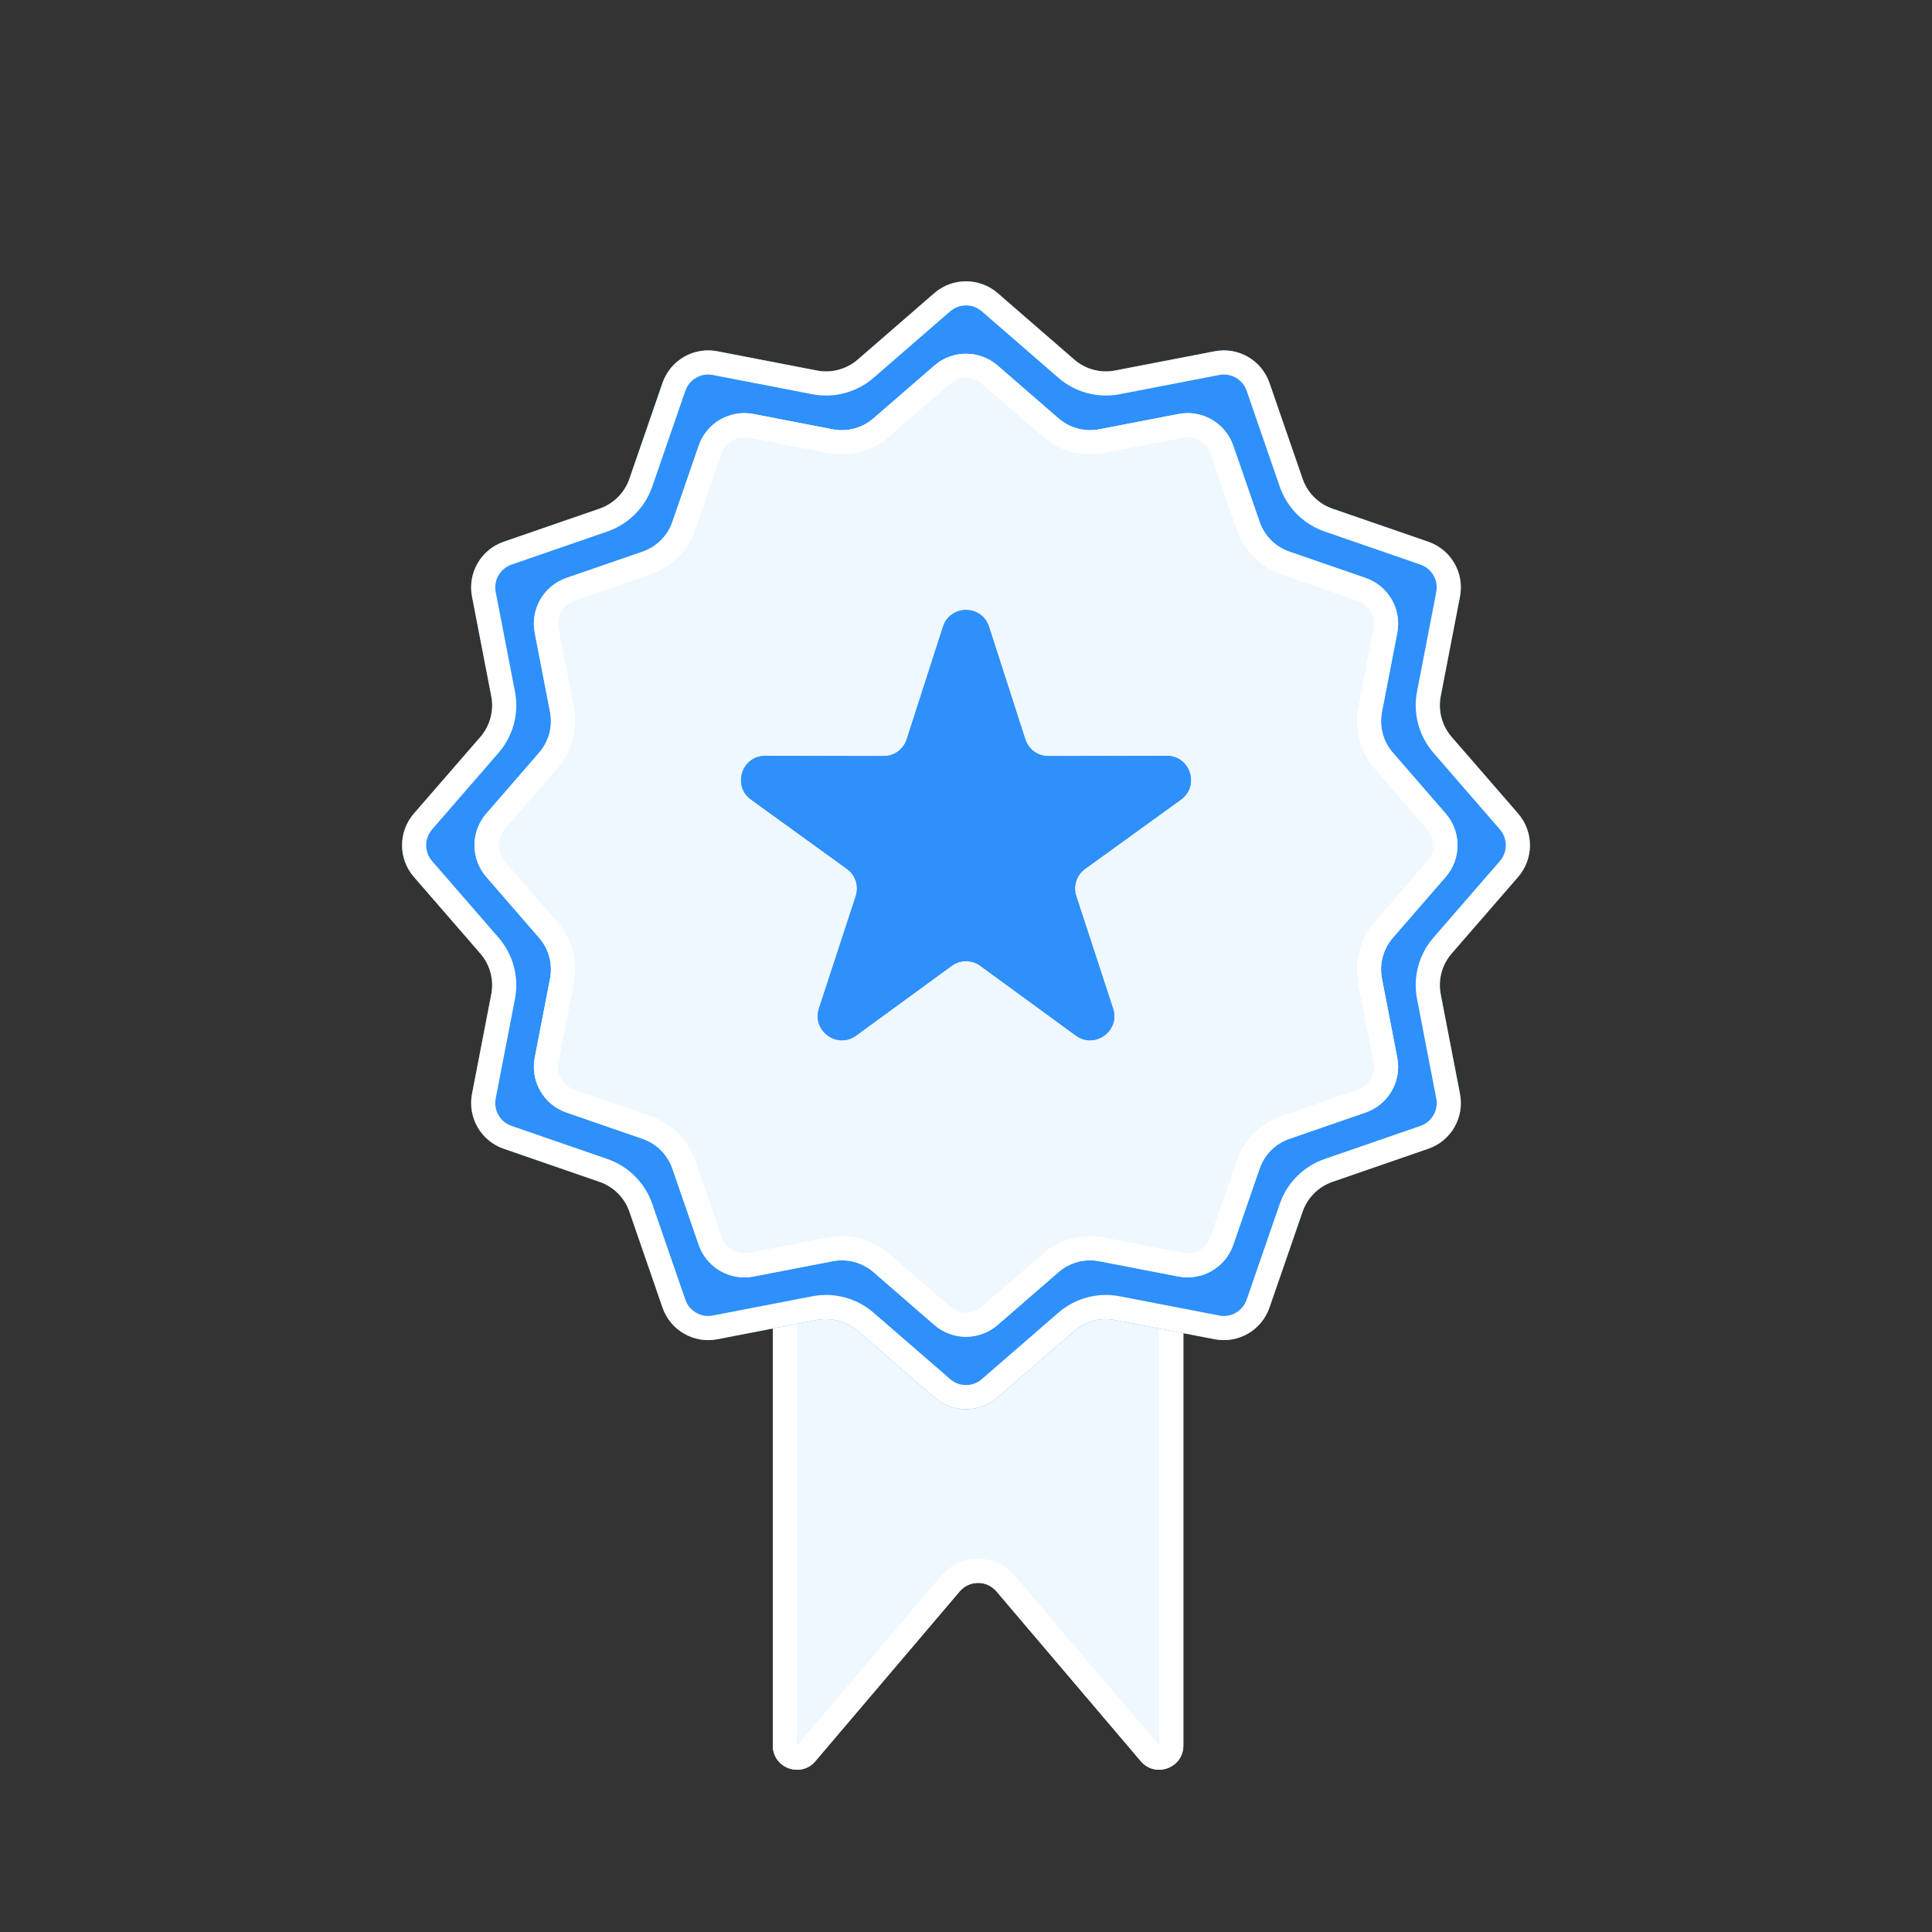
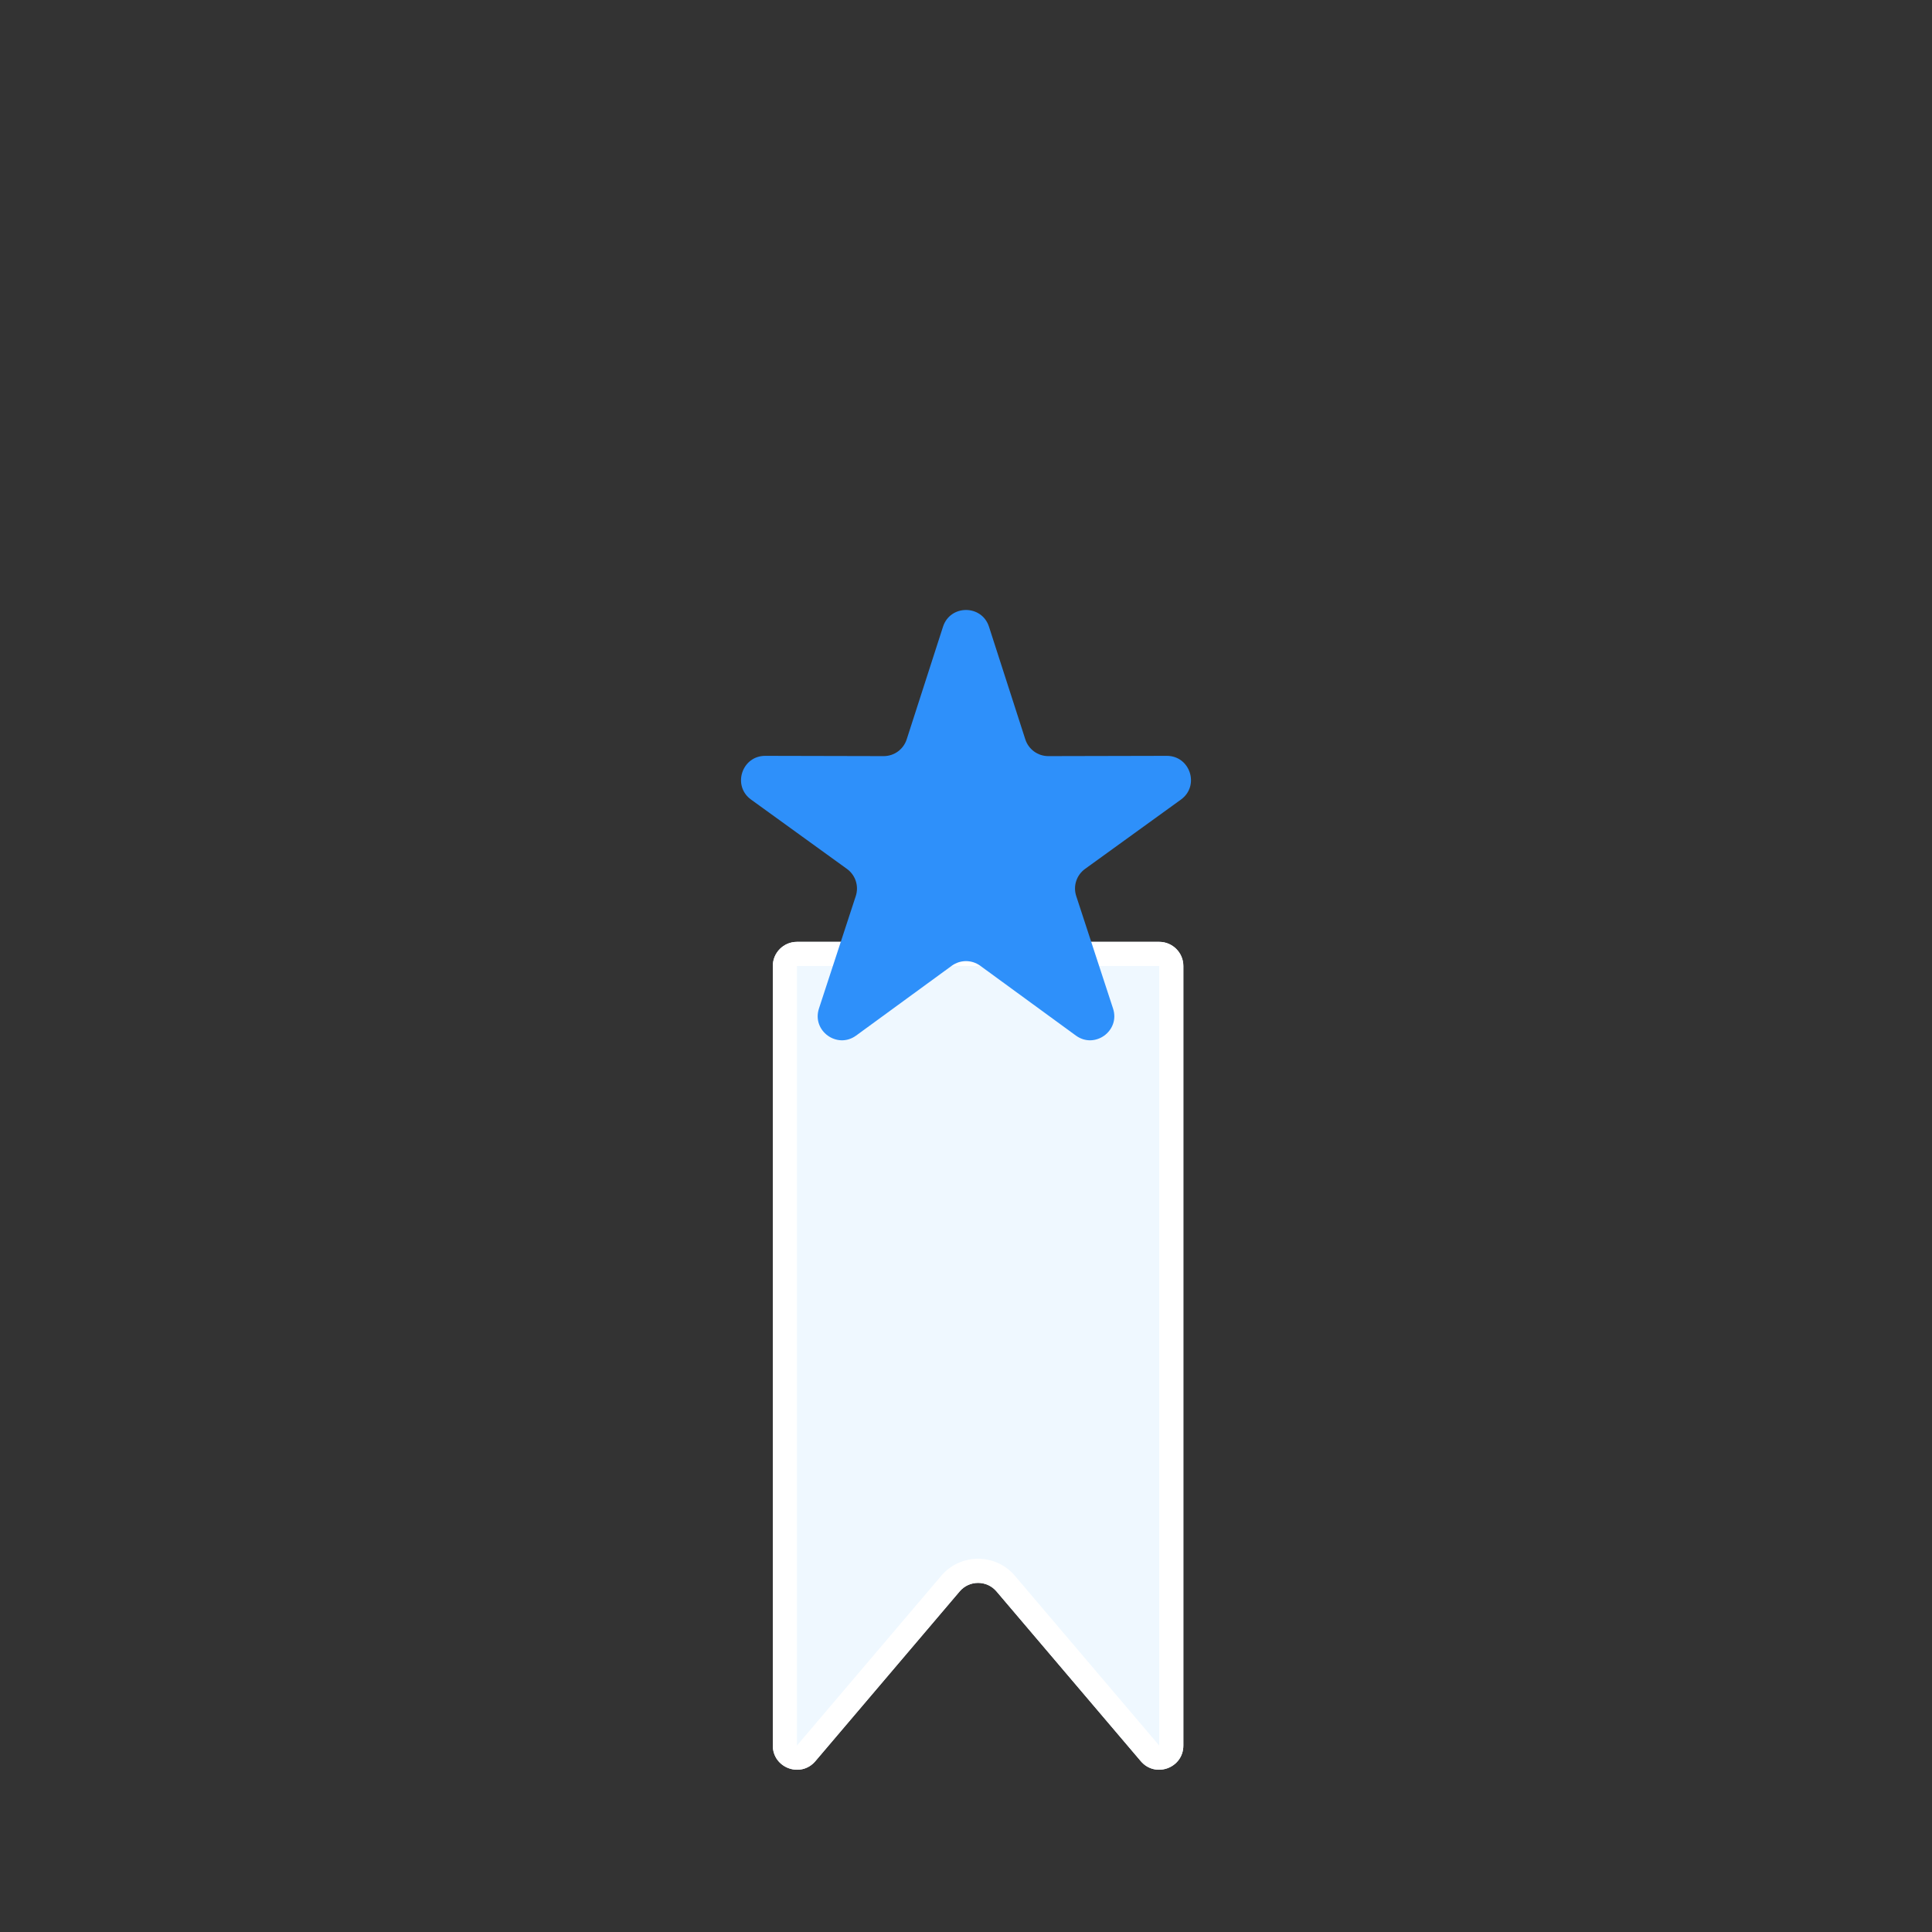
<svg xmlns="http://www.w3.org/2000/svg" width="80" height="80" viewBox="0 0 80 80" fill="none">
  <rect x="0" y="0" width="80" height="80" fill="#333333" stroke="none" />
  <path d="M32 40C32 39.448 32.448 39 33 39H48C48.552 39 49 39.448 49 40V72.279C49 73.21 47.841 73.636 47.238 72.927L41.262 65.896C40.863 65.427 40.137 65.427 39.738 65.896L33.762 72.927C33.159 73.636 32 73.21 32 72.279V40Z" fill="#EFF8FF" />
  <path fill-rule="evenodd" clip-rule="evenodd" d="M48 40H33V72.279L38.976 65.249C39.775 64.309 41.225 64.309 42.024 65.249L48 72.279V40ZM33 39C32.448 39 32 39.448 32 40V72.279C32 73.21 33.159 73.636 33.762 72.927L39.738 65.896C40.137 65.427 40.863 65.427 41.262 65.896L47.238 72.927C47.841 73.636 49 73.21 49 72.279V40C49 39.448 48.552 39 48 39H33Z" fill="white" />
-   <path d="M38.689 12.137C39.441 11.485 40.559 11.485 41.311 12.137L44.483 14.889C44.947 15.292 45.57 15.459 46.173 15.342L50.296 14.545C51.274 14.356 52.241 14.914 52.566 15.855L53.938 19.825C54.138 20.405 54.594 20.862 55.175 21.062L59.144 22.433C60.085 22.758 60.644 23.726 60.455 24.703L59.658 28.827C59.541 29.43 59.708 30.053 60.111 30.517L62.863 33.689C63.515 34.441 63.515 35.559 62.863 36.311L60.111 39.483C59.708 39.947 59.541 40.57 59.658 41.173L60.455 45.296C60.644 46.274 60.085 47.241 59.144 47.566L55.175 48.938C54.594 49.138 54.138 49.594 53.938 50.175L52.566 54.144C52.241 55.085 51.274 55.644 50.296 55.455L46.173 54.658C45.57 54.541 44.947 54.708 44.483 55.111L41.311 57.863C40.559 58.515 39.441 58.515 38.689 57.863L35.517 55.111C35.053 54.708 34.43 54.541 33.827 54.658L29.703 55.455C28.726 55.644 27.758 55.085 27.433 54.144L26.062 50.175C25.862 49.594 25.405 49.138 24.825 48.938L20.855 47.566C19.914 47.241 19.356 46.274 19.545 45.296L20.342 41.173C20.459 40.57 20.292 39.947 19.889 39.483L17.137 36.311C16.485 35.559 16.485 34.441 17.137 33.689L19.889 30.517C20.292 30.053 20.459 29.43 20.342 28.827L19.545 24.703C19.356 23.726 19.914 22.758 20.855 22.433L24.825 21.062C25.405 20.862 25.862 20.405 26.062 19.825L27.433 15.855C27.758 14.914 28.726 14.356 29.703 14.545L33.827 15.342C34.43 15.459 35.053 15.292 35.517 14.889L38.689 12.137Z" fill="#2E90FA" />
-   <path fill-rule="evenodd" clip-rule="evenodd" d="M43.827 15.645L40.655 12.892C40.279 12.566 39.721 12.566 39.345 12.892L36.172 15.645C35.476 16.248 34.541 16.499 33.637 16.324L29.514 15.527C29.025 15.432 28.541 15.711 28.379 16.182L27.008 20.151C26.707 21.022 26.022 21.707 25.151 22.008L21.182 23.379C20.711 23.541 20.432 24.025 20.526 24.514L21.324 28.637C21.499 29.541 21.248 30.476 20.645 31.172L17.892 34.345C17.566 34.721 17.566 35.279 17.892 35.655L20.645 38.827C21.248 39.523 21.499 40.458 21.324 41.363L20.526 45.486C20.432 45.975 20.711 46.459 21.182 46.621L25.151 47.992C26.022 48.293 26.707 48.977 27.008 49.848L28.379 53.818C28.541 54.288 29.025 54.568 29.514 54.473L33.637 53.676C34.541 53.501 35.476 53.752 36.172 54.355L39.345 57.107C39.721 57.434 40.279 57.434 40.655 57.107L43.827 54.355C44.523 53.752 45.458 53.501 46.363 53.676L50.486 54.473C50.975 54.568 51.459 54.288 51.621 53.818L52.992 49.848C53.293 48.977 53.977 48.293 54.848 47.992L58.818 46.621C59.288 46.459 59.568 45.975 59.473 45.486L58.676 41.363C58.501 40.458 58.752 39.523 59.355 38.827L62.107 35.655C62.434 35.279 62.434 34.721 62.107 34.345L59.355 31.172C58.752 30.476 58.501 29.541 58.676 28.637L59.473 24.514C59.568 24.025 59.288 23.541 58.818 23.379L54.848 22.008C53.977 21.707 53.293 21.022 52.992 20.151L51.621 16.182C51.459 15.711 50.975 15.432 50.486 15.527L46.363 16.324C45.458 16.499 44.523 16.248 43.827 15.645ZM41.311 12.137C40.559 11.485 39.441 11.485 38.689 12.137L35.517 14.889C35.053 15.292 34.43 15.459 33.827 15.342L29.703 14.545C28.726 14.356 27.758 14.914 27.433 15.855L26.062 19.825C25.862 20.405 25.405 20.862 24.825 21.062L20.855 22.433C19.914 22.758 19.356 23.726 19.545 24.703L20.342 28.827C20.459 29.43 20.292 30.053 19.889 30.517L17.137 33.689C16.485 34.441 16.485 35.559 17.137 36.311L19.889 39.483C20.292 39.947 20.459 40.57 20.342 41.173L19.545 45.296C19.356 46.274 19.914 47.241 20.855 47.566L24.825 48.938C25.405 49.138 25.862 49.594 26.062 50.175L27.433 54.144C27.758 55.085 28.726 55.644 29.703 55.455L33.827 54.658C34.43 54.541 35.053 54.708 35.517 55.111L38.689 57.863C39.441 58.515 40.559 58.515 41.311 57.863L44.483 55.111C44.947 54.708 45.57 54.541 46.173 54.658L50.296 55.455C51.274 55.644 52.241 55.085 52.566 54.144L53.938 50.175C54.138 49.594 54.594 49.138 55.175 48.938L59.144 47.566C60.085 47.241 60.644 46.274 60.455 45.296L59.658 41.173C59.541 40.57 59.708 39.947 60.111 39.483L62.863 36.311C63.515 35.559 63.515 34.441 62.863 33.689L60.111 30.517C59.708 30.053 59.541 29.43 59.658 28.827L60.455 24.703C60.644 23.726 60.085 22.758 59.144 22.433L55.175 21.062C54.594 20.862 54.138 20.405 53.938 19.825L52.566 15.855C52.241 14.914 51.274 14.356 50.296 14.545L46.173 15.342C45.57 15.459 44.947 15.292 44.483 14.889L41.311 12.137Z" fill="white" />
-   <path d="M38.689 15.137C39.441 14.485 40.559 14.485 41.311 15.137L43.831 17.323C44.294 17.726 44.918 17.893 45.521 17.776L48.796 17.143C49.774 16.954 50.741 17.512 51.066 18.453L52.156 21.607C52.356 22.187 52.812 22.644 53.393 22.844L56.546 23.933C57.487 24.258 58.046 25.226 57.857 26.203L57.224 29.479C57.107 30.082 57.274 30.705 57.676 31.169L59.863 33.689C60.515 34.441 60.515 35.559 59.863 36.311L57.676 38.831C57.274 39.294 57.107 39.918 57.224 40.521L57.857 43.796C58.046 44.774 57.487 45.741 56.546 46.066L53.393 47.156C52.812 47.356 52.356 47.812 52.156 48.393L51.066 51.546C50.741 52.487 49.774 53.046 48.796 52.857L45.521 52.224C44.918 52.107 44.294 52.274 43.831 52.676L41.311 54.863C40.559 55.515 39.441 55.515 38.689 54.863L36.169 52.676C35.705 52.274 35.082 52.107 34.479 52.224L31.203 52.857C30.226 53.046 29.258 52.487 28.933 51.546L27.844 48.393C27.644 47.812 27.187 47.356 26.607 47.156L23.453 46.066C22.512 45.741 21.954 44.774 22.143 43.796L22.776 40.521C22.893 39.918 22.726 39.294 22.323 38.831L20.137 36.311C19.485 35.559 19.485 34.441 20.137 33.689L22.323 31.169C22.726 30.705 22.893 30.082 22.776 29.479L22.143 26.203C21.954 25.226 22.512 24.258 23.453 23.933L26.607 22.844C27.187 22.644 27.644 22.187 27.844 21.607L28.933 18.453C29.258 17.512 30.226 16.954 31.203 17.143L34.479 17.776C35.082 17.893 35.705 17.726 36.169 17.323L38.689 15.137Z" fill="#EFF8FF" />
-   <path fill-rule="evenodd" clip-rule="evenodd" d="M43.175 18.079L40.655 15.892C40.279 15.566 39.721 15.566 39.345 15.892L36.825 18.079C36.129 18.683 35.194 18.933 34.289 18.758L31.014 18.125C30.525 18.03 30.041 18.309 29.879 18.78L28.789 21.933C28.489 22.804 27.804 23.489 26.933 23.789L23.78 24.879C23.309 25.041 23.03 25.525 23.125 26.014L23.758 29.289C23.933 30.194 23.683 31.129 23.079 31.825L20.892 34.345C20.566 34.721 20.566 35.279 20.892 35.655L23.079 38.175C23.683 38.871 23.933 39.806 23.758 40.711L23.125 43.986C23.03 44.475 23.309 44.959 23.78 45.121L26.933 46.21C27.804 46.511 28.489 47.196 28.789 48.066L29.879 51.22C30.041 51.69 30.525 51.97 31.014 51.875L34.289 51.242C35.194 51.067 36.129 51.317 36.825 51.921L39.345 54.107C39.721 54.434 40.279 54.434 40.655 54.107L43.175 51.921C43.871 51.317 44.806 51.067 45.711 51.242L48.986 51.875C49.475 51.97 49.959 51.69 50.121 51.22L51.21 48.066C51.511 47.196 52.196 46.511 53.066 46.21L56.22 45.121C56.69 44.959 56.97 44.475 56.875 43.986L56.242 40.711C56.067 39.806 56.317 38.871 56.921 38.175L59.107 35.655C59.434 35.279 59.434 34.721 59.107 34.345L56.921 31.825C56.317 31.129 56.067 30.194 56.242 29.289L56.875 26.014C56.97 25.525 56.69 25.041 56.22 24.879L53.066 23.789C52.196 23.489 51.511 22.804 51.21 21.933L50.121 18.78C49.959 18.309 49.475 18.03 48.986 18.125L45.711 18.758C44.806 18.933 43.871 18.683 43.175 18.079ZM41.311 15.137C40.559 14.485 39.441 14.485 38.689 15.137L36.169 17.323C35.705 17.726 35.082 17.893 34.479 17.776L31.203 17.143C30.226 16.954 29.258 17.512 28.933 18.453L27.844 21.607C27.644 22.187 27.187 22.644 26.607 22.844L23.453 23.933C22.512 24.258 21.954 25.226 22.143 26.203L22.776 29.479C22.893 30.082 22.726 30.705 22.323 31.169L20.137 33.689C19.485 34.441 19.485 35.559 20.137 36.311L22.323 38.831C22.726 39.294 22.893 39.918 22.776 40.521L22.143 43.796C21.954 44.774 22.512 45.741 23.453 46.066L26.607 47.156C27.187 47.356 27.644 47.812 27.844 48.393L28.933 51.546C29.258 52.487 30.226 53.046 31.203 52.857L34.479 52.224C35.082 52.107 35.705 52.274 36.169 52.676L38.689 54.863C39.441 55.515 40.559 55.515 41.311 54.863L43.831 52.676C44.294 52.274 44.918 52.107 45.521 52.224L48.796 52.857C49.774 53.046 50.741 52.487 51.066 51.546L52.156 48.393C52.356 47.812 52.812 47.356 53.393 47.156L56.546 46.066C57.487 45.741 58.046 44.774 57.857 43.796L57.224 40.521C57.107 39.918 57.274 39.294 57.676 38.831L59.863 36.311C60.515 35.559 60.515 34.441 59.863 33.689L57.676 31.169C57.274 30.705 57.107 30.082 57.224 29.479L57.857 26.203C58.046 25.226 57.487 24.258 56.546 23.933L53.393 22.844C52.812 22.644 52.356 22.187 52.156 21.607L51.066 18.453C50.741 17.512 49.774 16.954 48.796 17.143L45.521 17.776C44.918 17.893 44.294 17.726 43.831 17.323L41.311 15.137Z" fill="white" />
  <path d="M39.048 25.951C39.346 25.027 40.654 25.027 40.952 25.951L42.456 30.616C42.59 31.03 42.975 31.31 43.41 31.309L48.312 31.298C49.283 31.296 49.687 32.54 48.9 33.109L44.928 35.981C44.576 36.236 44.428 36.689 44.564 37.103L46.089 41.761C46.391 42.684 45.333 43.452 44.549 42.88L40.59 39.99C40.238 39.734 39.762 39.734 39.41 39.99L35.451 42.88C34.667 43.452 33.609 42.684 33.911 41.761L35.436 37.103C35.571 36.689 35.424 36.236 35.072 35.981L31.1 33.109C30.313 32.54 30.717 31.296 31.688 31.298L36.59 31.309C37.025 31.31 37.41 31.03 37.544 30.616L39.048 25.951Z" fill="#2E90FA" />
-   <path fill-rule="evenodd" clip-rule="evenodd" d="M41.505 30.923L40 26.258L38.495 30.923C38.228 31.751 37.457 32.311 36.587 32.309L31.686 32.298L35.658 35.171C36.362 35.681 36.657 36.587 36.386 37.414L34.861 42.072L38.821 39.182C39.523 38.67 40.477 38.67 41.179 39.182L45.138 42.072L43.613 37.414C43.343 36.587 43.637 35.681 44.342 35.171L48.314 32.298L43.412 32.309C42.543 32.311 41.771 31.751 41.505 30.923ZM40.952 25.951C40.654 25.027 39.346 25.027 39.048 25.951L37.544 30.616C37.41 31.03 37.025 31.31 36.59 31.309L31.688 31.298C30.717 31.296 30.313 32.54 31.1 33.109L35.072 35.981C35.424 36.236 35.571 36.689 35.436 37.103L33.911 41.761C33.609 42.684 34.667 43.452 35.451 42.88L39.41 39.99C39.762 39.734 40.238 39.734 40.59 39.99L44.549 42.88C45.333 43.452 46.391 42.684 46.089 41.761L44.564 37.103C44.428 36.689 44.576 36.236 44.928 35.981L48.9 33.109C49.687 32.54 49.283 31.296 48.312 31.298L43.41 31.309C42.975 31.31 42.59 31.03 42.456 30.616L40.952 25.951Z" fill="#2E90FA" />
</svg>